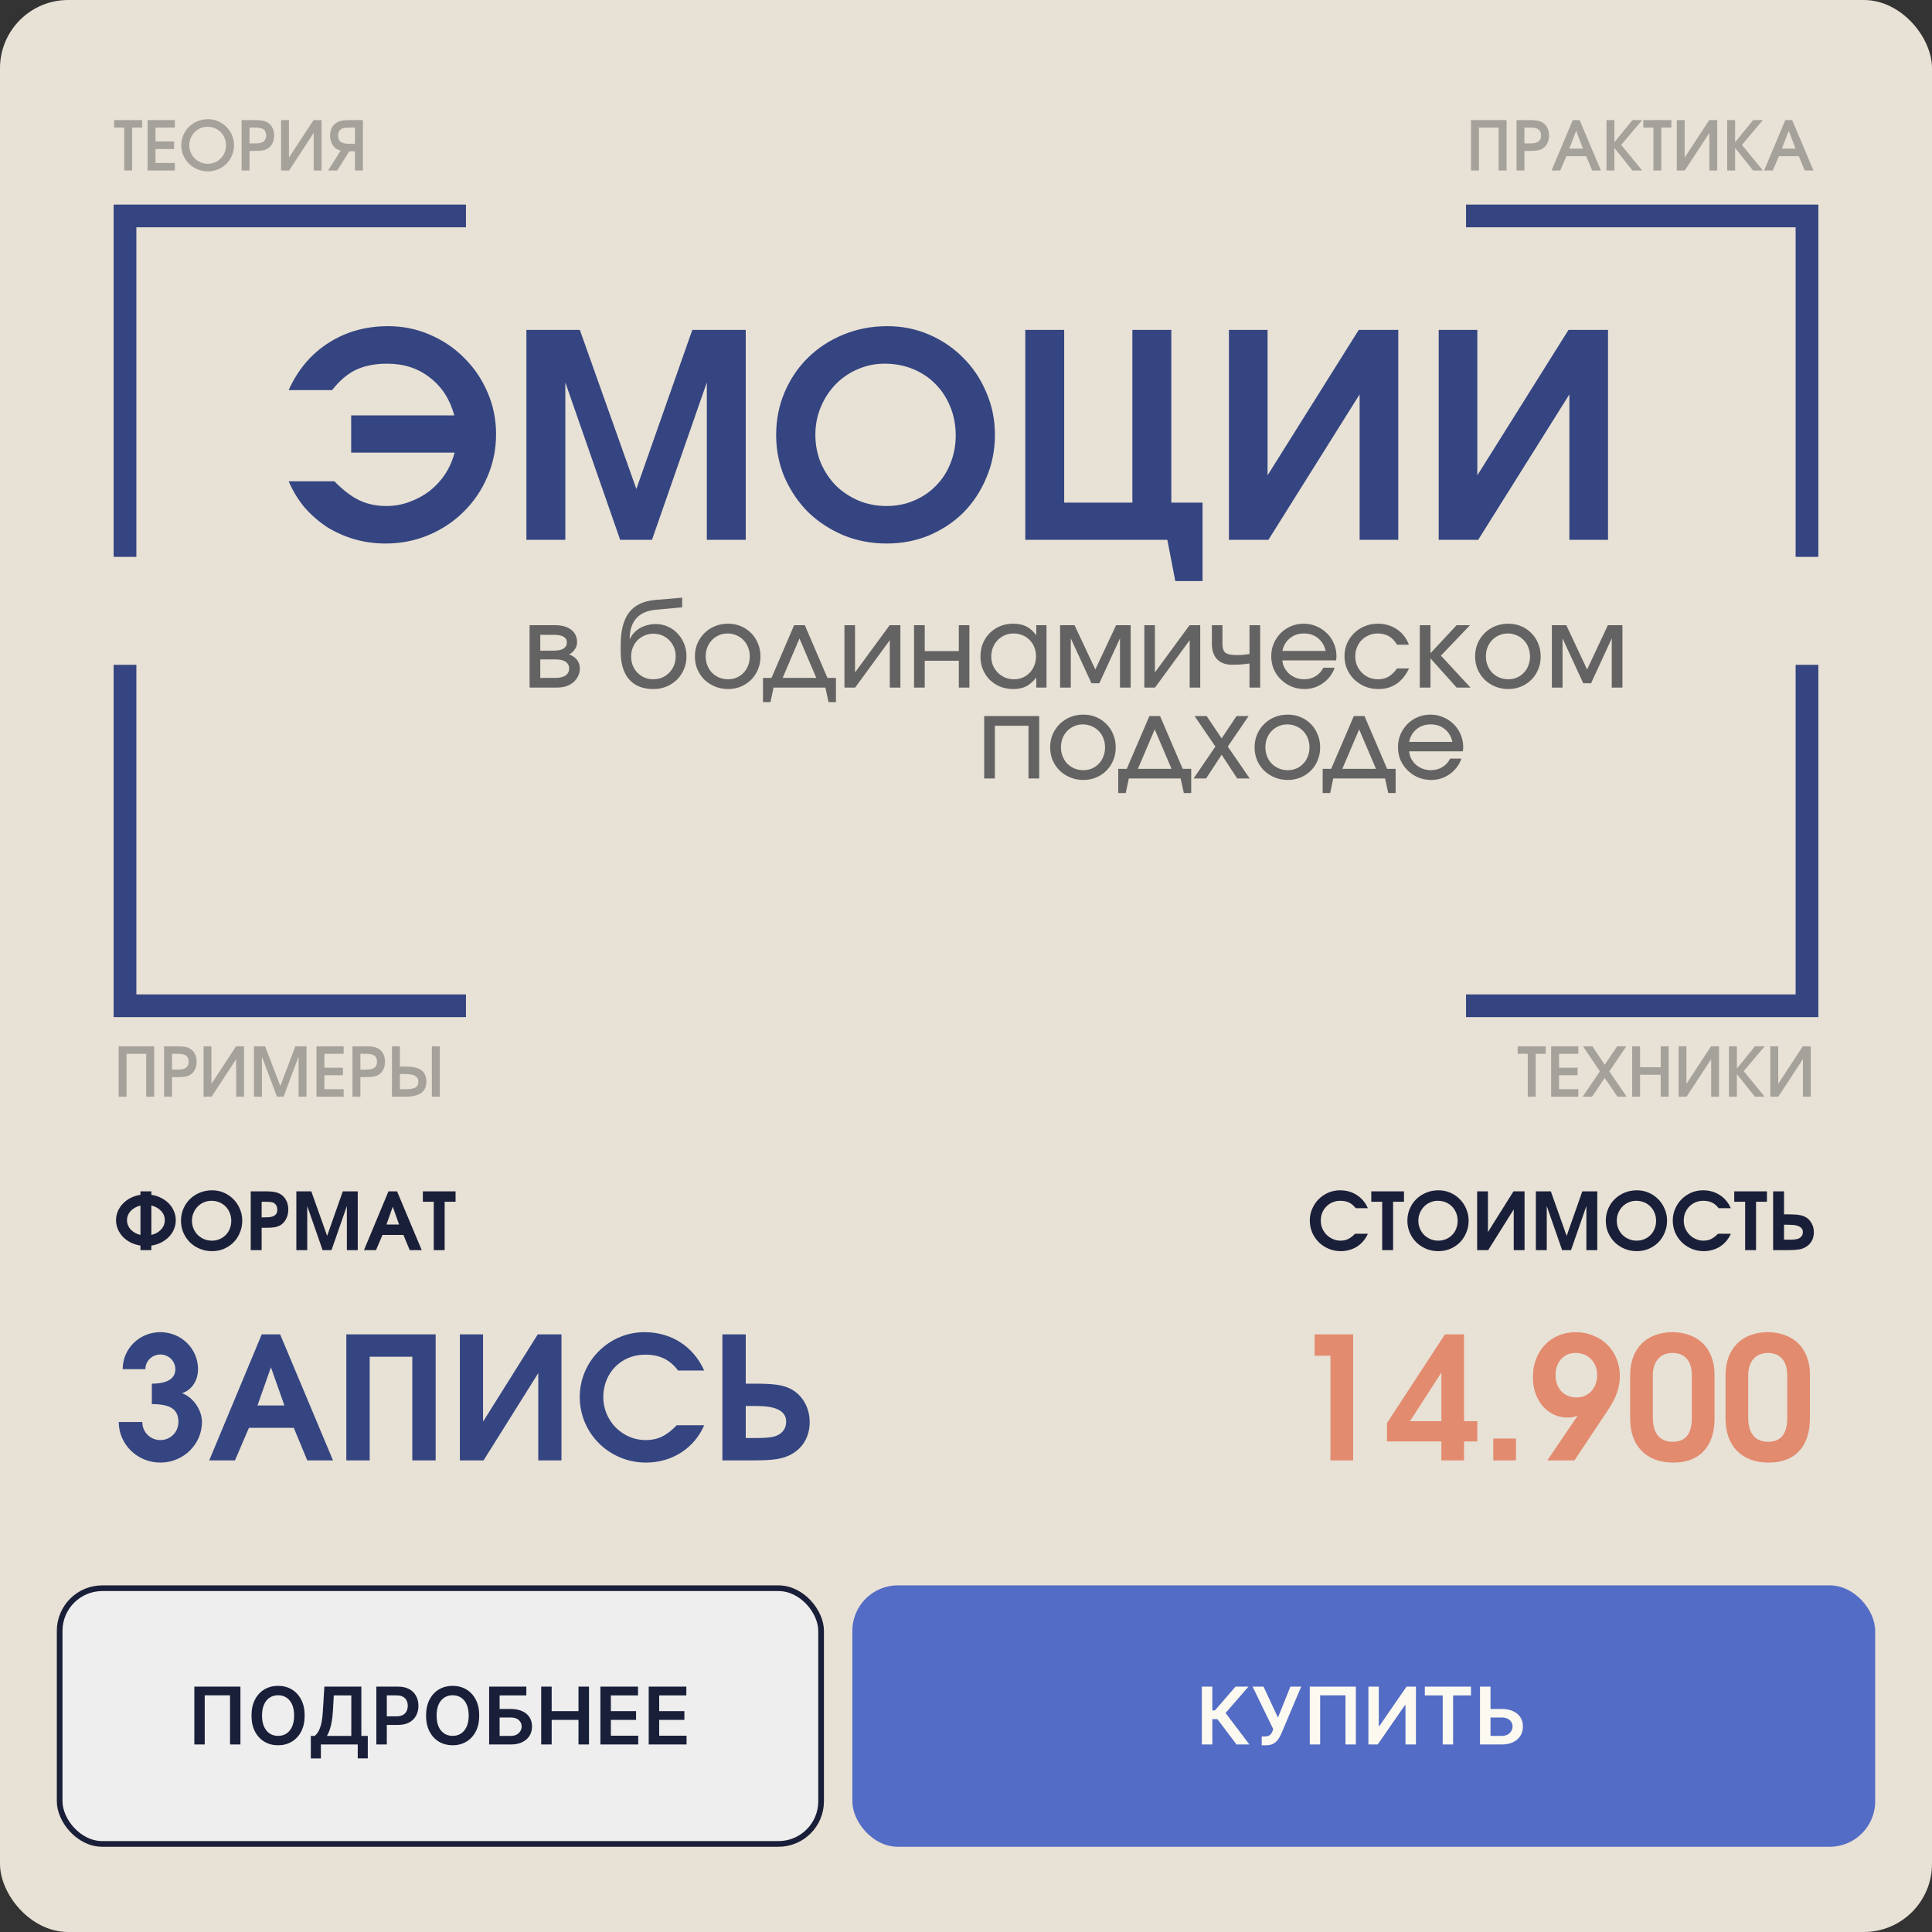
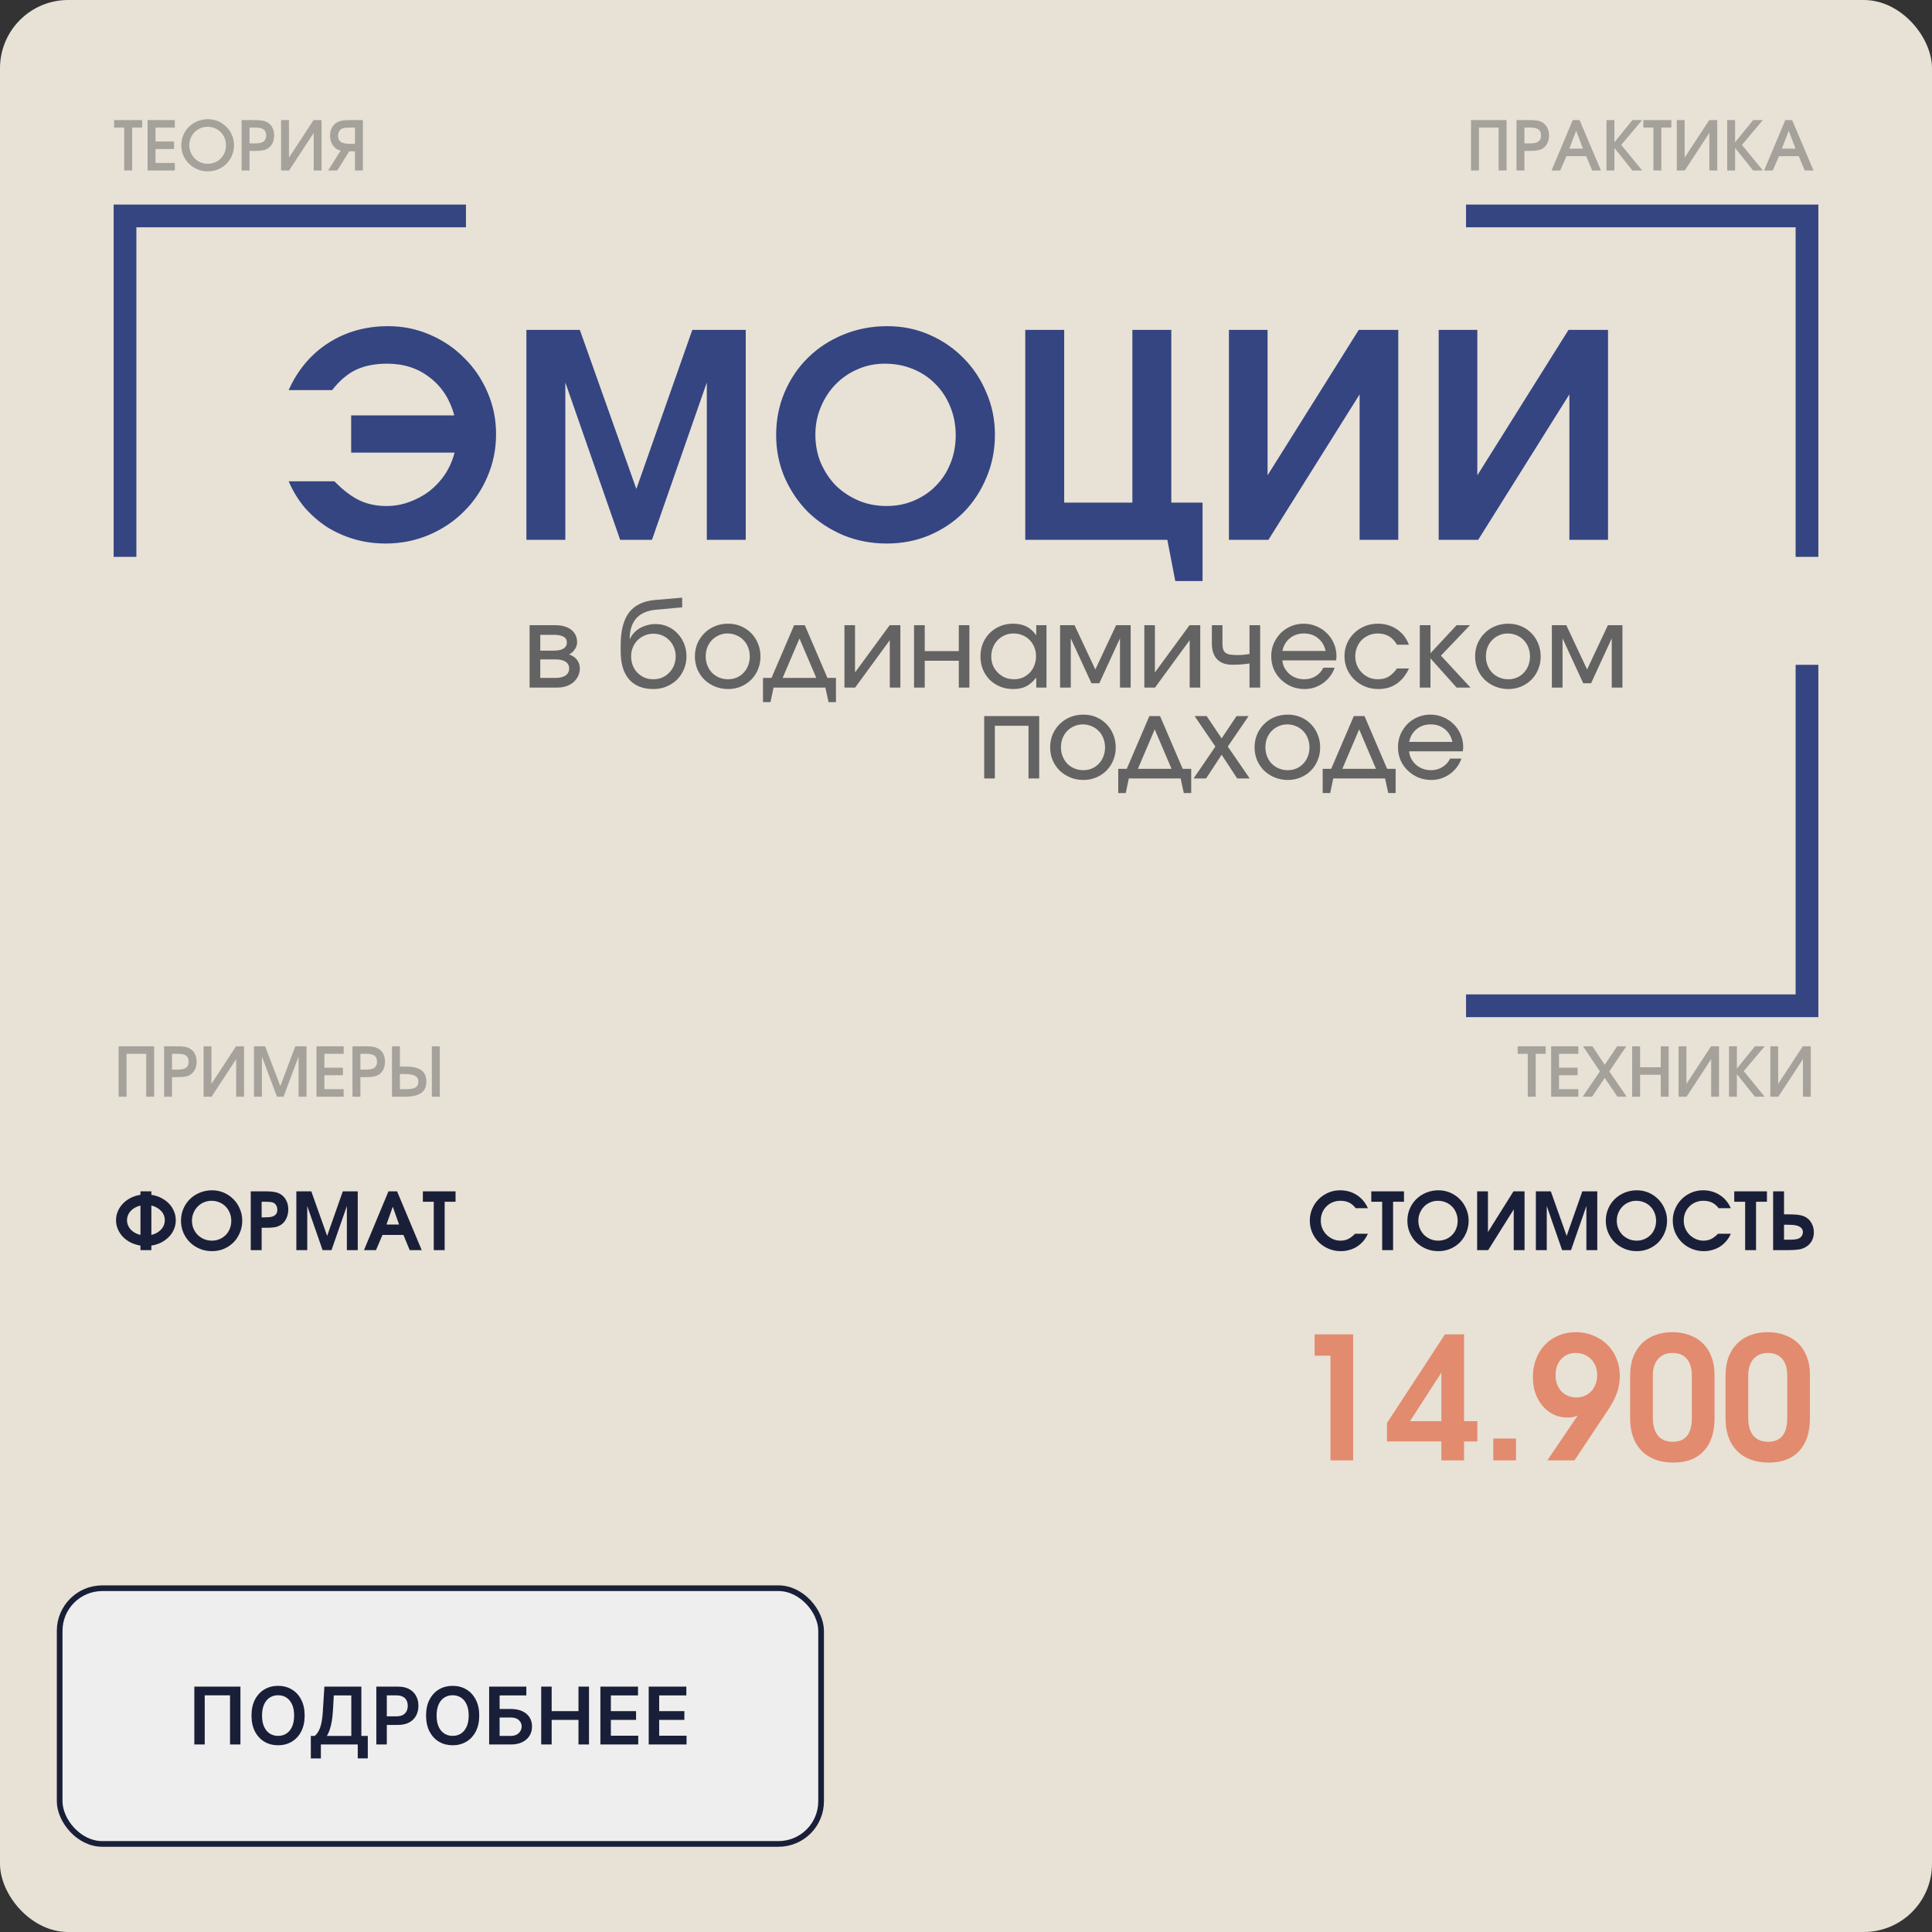
<svg xmlns="http://www.w3.org/2000/svg" width="340" height="340" viewBox="0 0 340 340" fill="none">
  <rect x="0" y="0" width="340" height="340" fill="#333333" stroke="none" />
  <rect width="340" height="340" rx="12" fill="#E8E1D5" />
  <path d="M21.86 30V22.452H20.084V21.132H25.016V22.452H23.252V30H21.86ZM25.974 30V21.132H30.762V22.452H27.366V24.9H30.63V26.22H27.366V28.68H30.762V30H25.974ZM31.905 25.572C31.905 22.992 33.969 20.976 36.609 20.976C39.13 20.976 41.181 23.04 41.181 25.56C41.181 28.128 39.154 30.156 36.574 30.156C33.981 30.156 31.905 28.116 31.905 25.572ZM33.309 25.56C33.309 27.384 34.761 28.824 36.574 28.824C38.373 28.824 39.778 27.408 39.778 25.584C39.778 23.724 38.361 22.308 36.502 22.308C34.749 22.308 33.309 23.772 33.309 25.56ZM42.52 30V21.132H44.8C45.977 21.132 46.612 21.252 47.141 21.588C47.849 22.032 48.245 22.848 48.245 23.856C48.245 24.852 47.825 25.704 47.129 26.136C46.624 26.448 46.025 26.556 44.825 26.556H43.913V30H42.52ZM43.913 25.236H44.776C45.389 25.236 45.809 25.188 46.096 25.056C46.565 24.888 46.84 24.444 46.84 23.868C46.84 22.488 45.736 22.452 44.693 22.452H43.913V25.236ZM49.47 30V21.132H50.85V27.744L55.182 21.132H56.586V30H55.206V23.388L50.874 30H49.47ZM62.469 25.308V22.452H61.677C61.053 22.452 60.681 22.488 60.357 22.572C59.817 22.728 59.493 23.232 59.493 23.904C59.493 25.176 60.609 25.308 61.605 25.308H62.469ZM57.741 30L59.973 26.484C58.737 26.292 58.089 25.068 58.089 23.892C58.089 22.872 58.497 22.044 59.205 21.6C59.757 21.252 60.393 21.132 61.581 21.132H63.861V30H62.469V26.628H61.461L59.349 30H57.741Z" fill="#636363" fill-opacity="0.5" />
  <path d="M82 36V40H24V98H20V36H82Z" fill="#344581" />
  <path d="M258.876 30V21.132H265.128V30H263.736V22.452H260.268V30H258.876ZM266.88 30V21.132H269.16C270.336 21.132 270.972 21.252 271.5 21.588C272.208 22.032 272.604 22.848 272.604 23.856C272.604 24.852 272.184 25.704 271.488 26.136C270.984 26.448 270.384 26.556 269.184 26.556H268.272V30H266.88ZM268.272 25.236H269.136C269.748 25.236 270.168 25.188 270.456 25.056C270.924 24.888 271.2 24.444 271.2 23.868C271.2 22.488 270.096 22.452 269.052 22.452H268.272V25.236ZM273.049 30L276.781 21.132H277.981L281.737 30H280.201L279.145 27.48H275.665L274.573 30H273.049ZM276.169 26.16H278.581L277.381 23.016L276.169 26.16ZM282.712 30V21.132H284.104V25.044L287.284 21.132H288.988L285.304 25.5L288.988 30H287.272L284.104 26.028V30H282.712ZM290.973 30V22.452H289.197V21.132H294.129V22.452H292.365V30H290.973ZM295.087 30V21.132H296.467V27.744L300.799 21.132H302.203V30H300.823V23.388L296.491 30H295.087ZM303.958 30V21.132H305.35V25.044L308.53 21.132H310.234L306.55 25.5L310.234 30H308.518L305.35 26.028V30H303.958ZM310.455 30L314.187 21.132H315.387L319.143 30H317.607L316.551 27.48H313.071L311.979 30H310.455ZM313.575 26.16H315.987L314.787 23.016L313.575 26.16Z" fill="#636363" fill-opacity="0.5" />
  <path d="M258 36V40H316V98H320V36H258Z" fill="#344581" />
-   <path d="M82 179V175H24V117H20V179H82Z" fill="#344581" />
  <path d="M20.876 193V184.132H27.128V193H25.736V185.452H22.268V193H20.876ZM28.88 193V184.132H31.16C32.336 184.132 32.972 184.252 33.5 184.588C34.208 185.032 34.604 185.848 34.604 186.856C34.604 187.852 34.184 188.704 33.488 189.136C32.984 189.448 32.384 189.556 31.184 189.556H30.272V193H28.88ZM30.272 188.236H31.136C31.748 188.236 32.168 188.188 32.456 188.056C32.924 187.888 33.2 187.444 33.2 186.868C33.2 185.488 32.096 185.452 31.052 185.452H30.272V188.236ZM35.829 193V184.132H37.209V190.744L41.541 184.132H42.945V193H41.565V186.388L37.233 193H35.829ZM44.7 193V184.132H46.656L49.332 191.128L51.972 184.132H53.94V193H52.548V185.932L49.896 193H48.744L46.092 185.932V193H44.7ZM55.692 193V184.132H60.48V185.452H57.084V187.9H60.348V189.22H57.084V191.68H60.48V193H55.692ZM62.032 193V184.132H64.312C65.488 184.132 66.124 184.252 66.652 184.588C67.36 185.032 67.756 185.848 67.756 186.856C67.756 187.852 67.336 188.704 66.64 189.136C66.136 189.448 65.536 189.556 64.336 189.556H63.424V193H62.032ZM63.424 188.236H64.288C64.9 188.236 65.32 188.188 65.608 188.056C66.076 187.888 66.352 187.444 66.352 186.868C66.352 185.488 65.248 185.452 64.204 185.452H63.424V188.236ZM68.981 193V184.132H70.374V187.696H71.334C73.889 187.696 75.029 188.512 75.029 190.348C75.029 192.148 73.841 193 71.297 193H68.981ZM70.374 191.68H71.225C72.773 191.68 73.626 191.5 73.626 190.324C73.626 189.436 72.882 189.016 71.297 189.016H70.374V191.68ZM76.001 193V184.132H77.394V193H76.001Z" fill="#636363" fill-opacity="0.5" />
  <path d="M258 179V175H316V117H320V179H258Z" fill="#344581" />
  <path d="M268.86 193V185.452H267.084V184.132H272.016V185.452H270.252V193H268.86ZM272.974 193V184.132H277.762V185.452H274.366V187.9H277.63V189.22H274.366V191.68H277.762V193H272.974ZM278.522 193L281.558 188.548L278.582 184.132H280.238L282.398 187.384L284.594 184.132H286.202L283.214 188.548L286.262 193H284.642L282.398 189.7L280.178 193H278.522ZM287.235 193V184.132H288.627V187.816H292.263V184.132H293.655V193H292.263V189.136H288.627V193H287.235ZM295.403 193V184.132H296.783V190.744L301.115 184.132H302.519V193H301.139V186.388L296.807 193H295.403ZM304.274 193V184.132H305.666V188.044L308.846 184.132H310.55L306.866 188.5L310.55 193H308.834L305.666 189.028V193H304.274ZM311.552 193V184.132H312.932V190.744L317.264 184.132H318.668V193H317.288V186.388L312.956 193H311.552Z" fill="#636363" fill-opacity="0.5" />
  <path d="M58.85 84.7C60.383 86.267 61.85 87.383 63.25 88.05C64.65 88.717 66.233 89.05 68 89.05C69.4 89.05 70.733 88.817 72 88.35C73.3 87.883 74.483 87.25 75.55 86.45C76.617 85.617 77.533 84.633 78.3 83.5C79.067 82.333 79.633 81.05 80 79.65H61.8V73.1H79.95C79.183 70.267 77.75 68.05 75.65 66.45C73.583 64.817 71.083 64 68.15 64C65.983 64 64.133 64.367 62.6 65.1C61.1 65.833 59.717 67.017 58.45 68.65H50.8C52.4 65.083 54.733 62.317 57.8 60.35C60.867 58.383 64.367 57.4 68.3 57.4C70.9 57.4 73.35 57.9 75.65 58.9C77.983 59.9 80 61.267 81.7 63C83.433 64.7 84.8 66.717 85.8 69.05C86.8 71.35 87.3 73.8 87.3 76.4C87.3 79.067 86.783 81.583 85.75 83.95C84.75 86.283 83.367 88.317 81.6 90.05C79.867 91.783 77.817 93.15 75.45 94.15C73.083 95.15 70.55 95.65 67.85 95.65C65.95 95.65 64.133 95.4 62.4 94.9C60.667 94.4 59.05 93.683 57.55 92.75C56.083 91.783 54.767 90.633 53.6 89.3C52.467 87.933 51.533 86.4 50.8 84.7H58.85ZM92.638 58.05H102.038L111.988 86.05L121.838 58.05H131.238V95H124.388V67.3L114.738 95H109.138L99.488 67.3V95H92.638V58.05ZM136.591 76.55C136.591 73.85 137.091 71.333 138.091 69C139.091 66.667 140.458 64.65 142.191 62.95C143.958 61.217 146.024 59.867 148.391 58.9C150.791 57.9 153.374 57.4 156.141 57.4C158.774 57.4 161.241 57.9 163.541 58.9C165.841 59.9 167.841 61.267 169.541 63C171.274 64.733 172.624 66.767 173.591 69.1C174.591 71.4 175.091 73.867 175.091 76.5C175.091 79.2 174.591 81.717 173.591 84.05C172.624 86.383 171.291 88.417 169.591 90.15C167.891 91.85 165.874 93.2 163.541 94.2C161.241 95.167 158.741 95.65 156.041 95.65C153.341 95.65 150.808 95.167 148.441 94.2C146.074 93.2 144.008 91.85 142.241 90.15C140.508 88.417 139.124 86.383 138.091 84.05C137.091 81.717 136.591 79.217 136.591 76.55ZM143.491 76.5C143.491 78.267 143.808 79.917 144.441 81.45C145.108 82.983 145.991 84.317 147.091 85.45C148.224 86.55 149.558 87.433 151.091 88.1C152.624 88.733 154.258 89.05 155.991 89.05C157.758 89.05 159.374 88.733 160.841 88.1C162.341 87.467 163.624 86.6 164.691 85.5C165.791 84.4 166.641 83.1 167.241 81.6C167.874 80.067 168.191 78.4 168.191 76.6C168.191 74.8 167.874 73.133 167.241 71.6C166.608 70.033 165.741 68.7 164.641 67.6C163.541 66.467 162.224 65.583 160.691 64.95C159.158 64.317 157.491 64 155.691 64C153.991 64 152.391 64.333 150.891 65C149.424 65.633 148.141 66.517 147.041 67.65C145.941 68.783 145.074 70.117 144.441 71.65C143.808 73.15 143.491 74.767 143.491 76.5ZM180.431 58.05H187.281V88.45H199.281V58.05H206.131V88.45H211.631V102.25H206.831L205.431 95H180.431V58.05ZM216.271 58.05H223.071V83.65L239.121 58.05H246.071V95H239.271V69.4L223.221 95H216.271V58.05ZM253.185 58.05H259.985V83.65L276.035 58.05H282.985V95H276.185V69.4L260.135 95H253.185V58.05Z" fill="#344581" />
  <path d="M93.2 110.02H97.64C98.867 110.02 99.827 110.287 100.52 110.82C101.213 111.353 101.56 112.1 101.56 113.06C101.56 113.487 101.42 113.9 101.14 114.3C100.873 114.7 100.54 114.987 100.14 115.16C100.767 115.387 101.24 115.713 101.56 116.14C101.88 116.567 102.04 117.067 102.04 117.64C102.04 118.12 101.94 118.567 101.74 118.98C101.54 119.393 101.267 119.753 100.92 120.06C100.573 120.353 100.153 120.587 99.66 120.76C99.18 120.92 98.653 121 98.08 121H93.2V110.02ZM97.48 114.5C98.213 114.5 98.773 114.38 99.16 114.14C99.56 113.887 99.76 113.527 99.76 113.06C99.76 112.167 99 111.72 97.48 111.72H95.08V114.5H97.48ZM97.76 119.3C98.52 119.3 99.107 119.16 99.52 118.88C99.947 118.587 100.16 118.173 100.16 117.64C100.16 117.12 99.953 116.727 99.54 116.46C99.14 116.18 98.547 116.04 97.76 116.04H95.08V119.3H97.76ZM110.869 112.44C111.029 112.053 111.262 111.7 111.569 111.38C111.875 111.047 112.222 110.767 112.609 110.54C113.009 110.313 113.442 110.14 113.909 110.02C114.389 109.887 114.875 109.82 115.369 109.82C116.129 109.82 116.842 109.967 117.509 110.26C118.175 110.553 118.749 110.96 119.229 111.48C119.722 111.987 120.109 112.587 120.389 113.28C120.669 113.973 120.809 114.72 120.809 115.52C120.809 116.333 120.655 117.093 120.349 117.8C120.055 118.493 119.649 119.1 119.129 119.62C118.609 120.127 117.995 120.527 117.289 120.82C116.582 121.113 115.815 121.26 114.989 121.26C113.135 121.26 111.709 120.693 110.709 119.56C109.722 118.413 109.229 116.78 109.229 114.66V113.54C109.229 110.993 109.722 109.073 110.709 107.78C111.709 106.487 113.255 105.753 115.349 105.58L120.049 105.18V106.88L115.449 107.3C112.395 107.58 110.849 109.287 110.809 112.42L110.869 112.44ZM114.969 119.54C115.529 119.54 116.049 119.44 116.529 119.24C117.009 119.027 117.422 118.74 117.769 118.38C118.129 118.02 118.409 117.593 118.609 117.1C118.809 116.607 118.909 116.073 118.909 115.5C118.909 114.94 118.809 114.42 118.609 113.94C118.409 113.447 118.129 113.02 117.769 112.66C117.422 112.3 117.009 112.02 116.529 111.82C116.049 111.62 115.529 111.52 114.969 111.52C114.422 111.52 113.909 111.627 113.429 111.84C112.962 112.04 112.549 112.32 112.189 112.68C111.842 113.027 111.569 113.447 111.369 113.94C111.169 114.42 111.069 114.94 111.069 115.5C111.069 116.073 111.162 116.607 111.349 117.1C111.549 117.593 111.822 118.02 112.169 118.38C112.529 118.74 112.942 119.027 113.409 119.24C113.889 119.44 114.409 119.54 114.969 119.54ZM122.291 115.52C122.291 114.693 122.437 113.933 122.731 113.24C123.037 112.533 123.451 111.927 123.971 111.42C124.491 110.9 125.104 110.493 125.811 110.2C126.531 109.907 127.311 109.76 128.151 109.76C128.951 109.76 129.697 109.907 130.391 110.2C131.084 110.493 131.684 110.9 132.191 111.42C132.711 111.94 133.111 112.553 133.391 113.26C133.684 113.953 133.831 114.713 133.831 115.54C133.831 116.353 133.684 117.107 133.391 117.8C133.111 118.493 132.711 119.1 132.191 119.62C131.684 120.127 131.084 120.527 130.391 120.82C129.697 121.113 128.951 121.26 128.151 121.26C127.324 121.26 126.551 121.113 125.831 120.82C125.124 120.527 124.504 120.127 123.971 119.62C123.451 119.1 123.037 118.493 122.731 117.8C122.437 117.093 122.291 116.333 122.291 115.52ZM128.131 119.54C128.677 119.54 129.184 119.44 129.651 119.24C130.117 119.04 130.517 118.76 130.851 118.4C131.197 118.04 131.464 117.62 131.651 117.14C131.851 116.647 131.951 116.113 131.951 115.54C131.951 114.953 131.851 114.413 131.651 113.92C131.464 113.427 131.191 113 130.831 112.64C130.484 112.28 130.071 112 129.591 111.8C129.111 111.587 128.591 111.48 128.031 111.48C127.484 111.48 126.977 111.587 126.511 111.8C126.044 112 125.637 112.28 125.291 112.64C124.944 113 124.671 113.427 124.471 113.92C124.284 114.413 124.191 114.947 124.191 115.52C124.191 116.093 124.291 116.627 124.491 117.12C124.691 117.613 124.964 118.04 125.311 118.4C125.671 118.76 126.091 119.04 126.571 119.24C127.051 119.44 127.571 119.54 128.131 119.54ZM134.273 119.3H135.773L139.753 110.02H141.633L145.613 119.3H147.113V123.56H145.813L145.253 121H136.133L135.593 123.56H134.273V119.3ZM143.653 119.3L140.693 112.36L137.733 119.3H143.653ZM148.61 110.02H150.47V118.34L156.57 110.02H158.45V121H156.59V112.66L150.49 121H148.61V110.02ZM160.856 110.02H162.736V114.58H168.736V110.02H170.596V121H168.736V116.28H162.736V121H160.856V110.02ZM172.545 115.54C172.545 114.713 172.685 113.947 172.965 113.24C173.258 112.533 173.658 111.927 174.165 111.42C174.685 110.9 175.291 110.493 175.985 110.2C176.691 109.907 177.451 109.76 178.265 109.76C179.185 109.76 179.965 109.92 180.605 110.24C181.258 110.56 181.845 111.08 182.365 111.8V110.02H184.165V121H182.365V119.24C181.791 119.96 181.191 120.48 180.565 120.8C179.951 121.107 179.205 121.26 178.325 121.26C177.498 121.26 176.731 121.12 176.025 120.84C175.318 120.547 174.705 120.147 174.185 119.64C173.678 119.133 173.278 118.533 172.985 117.84C172.691 117.133 172.545 116.367 172.545 115.54ZM174.445 115.52C174.445 116.093 174.545 116.627 174.745 117.12C174.958 117.6 175.245 118.02 175.605 118.38C175.965 118.74 176.385 119.027 176.865 119.24C177.358 119.44 177.885 119.54 178.445 119.54C179.005 119.54 179.518 119.44 179.985 119.24C180.465 119.027 180.878 118.74 181.225 118.38C181.571 118.02 181.838 117.593 182.025 117.1C182.225 116.607 182.325 116.073 182.325 115.5C182.325 114.913 182.225 114.38 182.025 113.9C181.825 113.407 181.545 112.98 181.185 112.62C180.838 112.26 180.418 111.98 179.925 111.78C179.445 111.58 178.918 111.48 178.345 111.48C177.798 111.48 177.285 111.587 176.805 111.8C176.338 112 175.925 112.287 175.565 112.66C175.218 113.02 174.945 113.447 174.745 113.94C174.545 114.433 174.445 114.96 174.445 115.52ZM186.559 110.02H189.099L192.759 117.82L196.419 110.02H198.979V121H197.099V112.34L193.459 120.24H192.079L188.439 112.34V121H186.559V110.02ZM201.384 110.02H203.244V118.34L209.344 110.02H211.224V121H209.364V112.66L203.264 121H201.384V110.02ZM219.89 116.76C219.343 116.84 218.823 116.9 218.33 116.94C217.836 116.967 217.323 116.98 216.79 116.98C215.683 116.98 214.816 116.66 214.19 116.02C213.576 115.367 213.27 114.46 213.27 113.3V110.02H215.13V113.3C215.13 113.687 215.17 114.007 215.25 114.26C215.33 114.513 215.47 114.72 215.67 114.88C215.87 115.027 216.143 115.133 216.49 115.2C216.836 115.253 217.276 115.28 217.81 115.28C218.156 115.28 218.476 115.267 218.77 115.24C219.076 115.213 219.45 115.167 219.89 115.1V110.02H221.77V121H219.89V116.76ZM234.877 117.5C234.69 118.06 234.417 118.573 234.057 119.04C233.71 119.493 233.303 119.887 232.837 120.22C232.37 120.553 231.857 120.813 231.297 121C230.75 121.173 230.177 121.26 229.577 121.26C228.763 121.26 227.997 121.113 227.277 120.82C226.57 120.513 225.95 120.1 225.417 119.58C224.883 119.06 224.463 118.453 224.157 117.76C223.863 117.053 223.717 116.293 223.717 115.48C223.717 114.68 223.863 113.933 224.157 113.24C224.463 112.547 224.87 111.94 225.377 111.42C225.897 110.9 226.503 110.493 227.197 110.2C227.89 109.907 228.637 109.76 229.437 109.76C230.237 109.76 230.983 109.913 231.677 110.22C232.383 110.513 232.997 110.92 233.517 111.44C234.037 111.947 234.443 112.547 234.737 113.24C235.043 113.933 235.197 114.68 235.197 115.48C235.197 115.747 235.17 115.993 235.117 116.22H225.677C225.717 116.7 225.843 117.14 226.057 117.54C226.283 117.94 226.563 118.293 226.897 118.6C227.243 118.893 227.643 119.127 228.097 119.3C228.55 119.46 229.03 119.54 229.537 119.54C230.27 119.54 230.93 119.36 231.517 119C232.117 118.64 232.577 118.14 232.897 117.5H234.877ZM233.297 114.56C233.07 113.587 232.617 112.833 231.937 112.3C231.27 111.753 230.443 111.48 229.457 111.48C228.497 111.48 227.677 111.76 226.997 112.32C226.317 112.867 225.877 113.613 225.677 114.56H233.297ZM247.967 117.64C246.807 120.053 245.007 121.26 242.567 121.26C241.727 121.26 240.947 121.113 240.227 120.82C239.507 120.513 238.874 120.1 238.327 119.58C237.794 119.06 237.374 118.453 237.067 117.76C236.761 117.053 236.607 116.293 236.607 115.48C236.607 114.68 236.754 113.933 237.047 113.24C237.354 112.547 237.774 111.94 238.307 111.42C238.841 110.9 239.461 110.493 240.167 110.2C240.887 109.907 241.654 109.76 242.467 109.76C243.734 109.76 244.854 110.087 245.827 110.74C246.801 111.393 247.507 112.3 247.947 113.46H245.847C245.101 112.14 243.967 111.48 242.447 111.48C241.887 111.48 241.367 111.587 240.887 111.8C240.407 112 239.987 112.28 239.627 112.64C239.281 113 239.007 113.427 238.807 113.92C238.607 114.4 238.507 114.927 238.507 115.5C238.507 116.073 238.607 116.607 238.807 117.1C239.021 117.593 239.307 118.02 239.667 118.38C240.027 118.74 240.447 119.027 240.927 119.24C241.421 119.44 241.947 119.54 242.507 119.54C243.214 119.54 243.821 119.393 244.327 119.1C244.847 118.807 245.354 118.32 245.847 117.64H247.967ZM249.86 110.02H251.74V114.96L256.34 110.02H258.7L253.58 115.38L258.78 121H256.34L251.74 115.86V121H249.86V110.02ZM259.595 115.52C259.595 114.693 259.742 113.933 260.035 113.24C260.342 112.533 260.755 111.927 261.275 111.42C261.795 110.9 262.409 110.493 263.115 110.2C263.835 109.907 264.615 109.76 265.455 109.76C266.255 109.76 267.002 109.907 267.695 110.2C268.389 110.493 268.989 110.9 269.495 111.42C270.015 111.94 270.415 112.553 270.695 113.26C270.989 113.953 271.135 114.713 271.135 115.54C271.135 116.353 270.989 117.107 270.695 117.8C270.415 118.493 270.015 119.1 269.495 119.62C268.989 120.127 268.389 120.527 267.695 120.82C267.002 121.113 266.255 121.26 265.455 121.26C264.629 121.26 263.855 121.113 263.135 120.82C262.429 120.527 261.809 120.127 261.275 119.62C260.755 119.1 260.342 118.493 260.035 117.8C259.742 117.093 259.595 116.333 259.595 115.52ZM265.435 119.54C265.982 119.54 266.489 119.44 266.955 119.24C267.422 119.04 267.822 118.76 268.155 118.4C268.502 118.04 268.769 117.62 268.955 117.14C269.155 116.647 269.255 116.113 269.255 115.54C269.255 114.953 269.155 114.413 268.955 113.92C268.769 113.427 268.495 113 268.135 112.64C267.789 112.28 267.375 112 266.895 111.8C266.415 111.587 265.895 111.48 265.335 111.48C264.789 111.48 264.282 111.587 263.815 111.8C263.349 112 262.942 112.28 262.595 112.64C262.249 113 261.975 113.427 261.775 113.92C261.589 114.413 261.495 114.947 261.495 115.52C261.495 116.093 261.595 116.627 261.795 117.12C261.995 117.613 262.269 118.04 262.615 118.4C262.975 118.76 263.395 119.04 263.875 119.24C264.355 119.44 264.875 119.54 265.435 119.54ZM273.102 110.02H275.642L279.302 117.82L282.962 110.02H285.522V121H283.642V112.34L280.002 120.24H278.622L274.982 112.34V121H273.102V110.02Z" fill="#636363" />
  <path d="M173.2 126.02H182.88V137H181V127.72H175.08V137H173.2V126.02ZM184.81 131.52C184.81 130.693 184.957 129.933 185.25 129.24C185.557 128.533 185.97 127.927 186.49 127.42C187.01 126.9 187.624 126.493 188.33 126.2C189.05 125.907 189.83 125.76 190.67 125.76C191.47 125.76 192.217 125.907 192.91 126.2C193.604 126.493 194.204 126.9 194.71 127.42C195.23 127.94 195.63 128.553 195.91 129.26C196.204 129.953 196.35 130.713 196.35 131.54C196.35 132.353 196.204 133.107 195.91 133.8C195.63 134.493 195.23 135.1 194.71 135.62C194.204 136.127 193.604 136.527 192.91 136.82C192.217 137.113 191.47 137.26 190.67 137.26C189.844 137.26 189.07 137.113 188.35 136.82C187.644 136.527 187.024 136.127 186.49 135.62C185.97 135.1 185.557 134.493 185.25 133.8C184.957 133.093 184.81 132.333 184.81 131.52ZM190.65 135.54C191.197 135.54 191.704 135.44 192.17 135.24C192.637 135.04 193.037 134.76 193.37 134.4C193.717 134.04 193.984 133.62 194.17 133.14C194.37 132.647 194.47 132.113 194.47 131.54C194.47 130.953 194.37 130.413 194.17 129.92C193.984 129.427 193.71 129 193.35 128.64C193.004 128.28 192.59 128 192.11 127.8C191.63 127.587 191.11 127.48 190.55 127.48C190.004 127.48 189.497 127.587 189.03 127.8C188.564 128 188.157 128.28 187.81 128.64C187.464 129 187.19 129.427 186.99 129.92C186.804 130.413 186.71 130.947 186.71 131.52C186.71 132.093 186.81 132.627 187.01 133.12C187.21 133.613 187.484 134.04 187.83 134.4C188.19 134.76 188.61 135.04 189.09 135.24C189.57 135.44 190.09 135.54 190.65 135.54ZM196.792 135.3H198.292L202.272 126.02H204.152L208.132 135.3H209.632V139.56H208.332L207.772 137H198.652L198.112 139.56H196.792V135.3ZM206.172 135.3L203.212 128.36L200.252 135.3H206.172ZM213.89 131.38L210.23 126.02H212.35L214.99 129.94L217.61 126.02H219.73L216.07 131.38L219.93 137H217.73L214.99 132.82L212.25 137H210.05L213.89 131.38ZM220.787 131.52C220.787 130.693 220.934 129.933 221.227 129.24C221.534 128.533 221.947 127.927 222.467 127.42C222.987 126.9 223.6 126.493 224.307 126.2C225.027 125.907 225.807 125.76 226.647 125.76C227.447 125.76 228.194 125.907 228.887 126.2C229.58 126.493 230.18 126.9 230.687 127.42C231.207 127.94 231.607 128.553 231.887 129.26C232.18 129.953 232.327 130.713 232.327 131.54C232.327 132.353 232.18 133.107 231.887 133.8C231.607 134.493 231.207 135.1 230.687 135.62C230.18 136.127 229.58 136.527 228.887 136.82C228.194 137.113 227.447 137.26 226.647 137.26C225.82 137.26 225.047 137.113 224.327 136.82C223.62 136.527 223 136.127 222.467 135.62C221.947 135.1 221.534 134.493 221.227 133.8C220.934 133.093 220.787 132.333 220.787 131.52ZM226.627 135.54C227.174 135.54 227.68 135.44 228.147 135.24C228.614 135.04 229.014 134.76 229.347 134.4C229.694 134.04 229.96 133.62 230.147 133.14C230.347 132.647 230.447 132.113 230.447 131.54C230.447 130.953 230.347 130.413 230.147 129.92C229.96 129.427 229.687 129 229.327 128.64C228.98 128.28 228.567 128 228.087 127.8C227.607 127.587 227.087 127.48 226.527 127.48C225.98 127.48 225.474 127.587 225.007 127.8C224.54 128 224.134 128.28 223.787 128.64C223.44 129 223.167 129.427 222.967 129.92C222.78 130.413 222.687 130.947 222.687 131.52C222.687 132.093 222.787 132.627 222.987 133.12C223.187 133.613 223.46 134.04 223.807 134.4C224.167 134.76 224.587 135.04 225.067 135.24C225.547 135.44 226.067 135.54 226.627 135.54ZM232.769 135.3H234.269L238.249 126.02H240.129L244.109 135.3H245.609V139.56H244.309L243.749 137H234.629L234.089 139.56H232.769V135.3ZM242.149 135.3L239.189 128.36L236.229 135.3H242.149ZM257.181 133.5C256.995 134.06 256.721 134.573 256.361 135.04C256.015 135.493 255.608 135.887 255.141 136.22C254.675 136.553 254.161 136.813 253.601 137C253.055 137.173 252.481 137.26 251.881 137.26C251.068 137.26 250.301 137.113 249.581 136.82C248.875 136.513 248.255 136.1 247.721 135.58C247.188 135.06 246.768 134.453 246.461 133.76C246.168 133.053 246.021 132.293 246.021 131.48C246.021 130.68 246.168 129.933 246.461 129.24C246.768 128.547 247.175 127.94 247.681 127.42C248.201 126.9 248.808 126.493 249.501 126.2C250.195 125.907 250.941 125.76 251.741 125.76C252.541 125.76 253.288 125.913 253.981 126.22C254.688 126.513 255.301 126.92 255.821 127.44C256.341 127.947 256.748 128.547 257.041 129.24C257.348 129.933 257.501 130.68 257.501 131.48C257.501 131.747 257.475 131.993 257.421 132.22H247.981C248.021 132.7 248.148 133.14 248.361 133.54C248.588 133.94 248.868 134.293 249.201 134.6C249.548 134.893 249.948 135.127 250.401 135.3C250.855 135.46 251.335 135.54 251.841 135.54C252.575 135.54 253.235 135.36 253.821 135C254.421 134.64 254.881 134.14 255.201 133.5H257.181ZM255.601 130.56C255.375 129.587 254.921 128.833 254.241 128.3C253.575 127.753 252.748 127.48 251.761 127.48C250.801 127.48 249.981 127.76 249.301 128.32C248.621 128.867 248.181 129.613 247.981 130.56H255.601Z" fill="#636363" />
  <path d="M24.718 219.202C24.093 219.099 23.514 218.917 22.982 218.656C22.459 218.385 22.007 218.054 21.624 217.662C21.251 217.261 20.957 216.813 20.742 216.318C20.527 215.823 20.42 215.296 20.42 214.736C20.42 214.176 20.527 213.649 20.742 213.154C20.957 212.659 21.251 212.216 21.624 211.824C22.007 211.423 22.459 211.087 22.982 210.816C23.514 210.545 24.093 210.363 24.718 210.27V209.654H26.636V210.27C27.271 210.363 27.849 210.545 28.372 210.816C28.895 211.087 29.347 211.418 29.73 211.81C30.113 212.202 30.407 212.65 30.612 213.154C30.827 213.649 30.934 214.176 30.934 214.736C30.934 215.296 30.827 215.828 30.612 216.332C30.407 216.827 30.113 217.27 29.73 217.662C29.347 218.054 28.895 218.385 28.372 218.656C27.849 218.927 27.271 219.109 26.636 219.202V220H24.718V219.202ZM24.718 212.16C24.363 212.244 24.037 212.37 23.738 212.538C23.449 212.697 23.201 212.888 22.996 213.112C22.791 213.336 22.632 213.588 22.52 213.868C22.408 214.139 22.352 214.428 22.352 214.736C22.352 215.044 22.408 215.338 22.52 215.618C22.632 215.898 22.791 216.15 22.996 216.374C23.211 216.598 23.463 216.794 23.752 216.962C24.041 217.121 24.363 217.242 24.718 217.326V212.16ZM26.636 217.326C26.991 217.242 27.313 217.121 27.602 216.962C27.891 216.794 28.139 216.598 28.344 216.374C28.559 216.15 28.722 215.898 28.834 215.618C28.946 215.338 29.002 215.044 29.002 214.736C29.002 214.428 28.946 214.134 28.834 213.854C28.722 213.574 28.559 213.322 28.344 213.098C28.139 212.874 27.891 212.683 27.602 212.524C27.313 212.356 26.991 212.23 26.636 212.146V217.326ZM31.852 214.834C31.852 214.078 31.992 213.373 32.272 212.72C32.552 212.067 32.934 211.502 33.42 211.026C33.914 210.541 34.493 210.163 35.156 209.892C35.828 209.612 36.551 209.472 37.326 209.472C38.063 209.472 38.754 209.612 39.398 209.892C40.042 210.172 40.602 210.555 41.078 211.04C41.563 211.525 41.941 212.095 42.212 212.748C42.492 213.392 42.632 214.083 42.632 214.82C42.632 215.576 42.492 216.281 42.212 216.934C41.941 217.587 41.568 218.157 41.092 218.642C40.616 219.118 40.051 219.496 39.398 219.776C38.754 220.047 38.054 220.182 37.298 220.182C36.542 220.182 35.832 220.047 35.17 219.776C34.507 219.496 33.928 219.118 33.434 218.642C32.948 218.157 32.561 217.587 32.272 216.934C31.992 216.281 31.852 215.581 31.852 214.834ZM33.784 214.82C33.784 215.315 33.872 215.777 34.05 216.206C34.236 216.635 34.484 217.009 34.792 217.326C35.109 217.634 35.482 217.881 35.912 218.068C36.341 218.245 36.798 218.334 37.284 218.334C37.778 218.334 38.231 218.245 38.642 218.068C39.062 217.891 39.421 217.648 39.72 217.34C40.028 217.032 40.266 216.668 40.434 216.248C40.611 215.819 40.7 215.352 40.7 214.848C40.7 214.344 40.611 213.877 40.434 213.448C40.256 213.009 40.014 212.636 39.706 212.328C39.398 212.011 39.029 211.763 38.6 211.586C38.17 211.409 37.704 211.32 37.2 211.32C36.724 211.32 36.276 211.413 35.856 211.6C35.445 211.777 35.086 212.025 34.778 212.342C34.47 212.659 34.227 213.033 34.05 213.462C33.872 213.882 33.784 214.335 33.784 214.82ZM44.127 209.654H46.689C47.389 209.654 47.94 209.696 48.341 209.78C48.752 209.855 49.111 209.99 49.419 210.186C49.839 210.457 50.161 210.821 50.385 211.278C50.618 211.735 50.735 212.258 50.735 212.846C50.735 213.462 50.604 214.022 50.343 214.526C50.091 215.021 49.741 215.394 49.293 215.646C49.153 215.721 49.004 215.786 48.845 215.842C48.686 215.898 48.504 215.945 48.299 215.982C48.093 216.01 47.855 216.033 47.585 216.052C47.324 216.061 47.016 216.066 46.661 216.066H46.045V220H44.127V209.654ZM46.605 214.232C46.847 214.232 47.095 214.223 47.347 214.204C47.608 214.185 47.846 214.134 48.061 214.05C48.276 213.957 48.453 213.821 48.593 213.644C48.733 213.457 48.803 213.205 48.803 212.888C48.803 212.561 48.724 212.281 48.565 212.048C48.406 211.815 48.187 211.661 47.907 211.586C47.748 211.549 47.58 211.525 47.403 211.516C47.225 211.497 46.987 211.488 46.689 211.488H46.045V214.232H46.605ZM52.152 209.654H54.784L57.57 217.494L60.328 209.654H62.96V220H61.042V212.244L58.34 220H56.772L54.07 212.244V220H52.152V209.654ZM68.365 209.654H69.877L74.217 220H72.103L70.997 217.326H67.315L66.167 220H64.053L68.365 209.654ZM70.227 215.492L69.121 212.356L68.015 215.492H70.227ZM76.334 211.488H74.416V209.654H80.17V211.488H78.252V220H76.334V211.488Z" fill="#1A1F39" />
-   <path d="M20.9 250.25H25.04C25.04 252.02 26.45 253.43 28.22 253.43C29.99 253.43 31.4 252.02 31.4 250.25C31.4 248.03 30.02 247.1 26.72 247.1V243.5C29.42 243.5 30.86 242.63 30.86 240.95C30.86 239.54 29.69 238.37 28.22 238.37C26.75 238.37 25.58 239.54 25.58 240.95H21.59C21.59 237.35 24.53 234.44 28.22 234.44C31.91 234.44 34.85 237.35 34.85 240.95C34.85 242.96 33.74 244.64 32.03 245.18C33.98 245.87 35.54 248.12 35.54 250.25C35.54 254.18 32.27 257.39 28.22 257.39C24.17 257.39 20.9 254.18 20.9 250.25ZM36.821 257L46.061 234.83H49.301L58.601 257H54.071L51.701 251.27H43.811L41.351 257H36.821ZM45.311 247.34H50.051L47.681 240.62L45.311 247.34ZM60.948 257V234.83H76.668V257H72.558V238.76H65.058V257H60.948ZM80.929 257V234.83H85.009V250.19L94.639 234.83H98.809V257H94.729V241.64L85.099 257H80.929ZM119.097 250.82H123.927C122.187 254.87 118.257 257.39 113.697 257.39C107.217 257.39 102.027 252.26 102.027 245.84C102.027 239.57 107.157 234.44 113.427 234.44C118.137 234.44 122.007 236.93 123.927 241.19H119.337C117.837 239.24 116.097 238.4 113.517 238.4C109.317 238.4 106.167 241.61 106.167 245.87C106.167 250.04 109.527 253.43 113.607 253.43C115.737 253.43 117.267 252.71 119.097 250.82ZM127.13 257V234.83H131.24V243.5H132.71C136.13 243.5 137.69 243.71 139.04 244.37C141.17 245.42 142.49 247.67 142.49 250.28C142.49 252.74 141.35 254.75 139.34 255.89C137.87 256.73 136.19 257 132.77 257H127.13ZM131.24 253.07H132.89C134.45 253.07 135.23 253.01 136.04 252.86C137.48 252.53 138.35 251.54 138.35 250.19C138.35 247.46 134.6 247.43 132.68 247.43H131.24V253.07Z" fill="#344581" />
  <path d="M240.724 217.116C240.519 217.592 240.253 218.021 239.926 218.404C239.609 218.777 239.245 219.099 238.834 219.37C238.423 219.631 237.971 219.832 237.476 219.972C236.991 220.112 236.482 220.182 235.95 220.182C235.194 220.182 234.485 220.042 233.822 219.762C233.159 219.482 232.581 219.099 232.086 218.614C231.601 218.129 231.213 217.559 230.924 216.906C230.644 216.243 230.504 215.539 230.504 214.792C230.504 214.064 230.644 213.378 230.924 212.734C231.204 212.081 231.582 211.516 232.058 211.04C232.543 210.555 233.108 210.172 233.752 209.892C234.405 209.612 235.096 209.472 235.824 209.472C236.925 209.472 237.905 209.747 238.764 210.298C239.623 210.849 240.276 211.623 240.724 212.622H238.582C238.227 212.165 237.835 211.833 237.406 211.628C236.986 211.423 236.473 211.32 235.866 211.32C235.381 211.32 234.928 211.409 234.508 211.586C234.088 211.763 233.724 212.011 233.416 212.328C233.108 212.636 232.865 213.005 232.688 213.434C232.52 213.854 232.436 214.311 232.436 214.806C232.436 215.291 232.525 215.749 232.702 216.178C232.889 216.607 233.141 216.981 233.458 217.298C233.775 217.615 234.144 217.867 234.564 218.054C234.984 218.241 235.432 218.334 235.908 218.334C236.403 218.334 236.846 218.241 237.238 218.054C237.63 217.867 238.041 217.555 238.47 217.116H240.724ZM243.241 211.488H241.323V209.654H247.077V211.488H245.159V220H243.241V211.488ZM247.676 214.834C247.676 214.078 247.816 213.373 248.096 212.72C248.376 212.067 248.759 211.502 249.244 211.026C249.739 210.541 250.317 210.163 250.98 209.892C251.652 209.612 252.375 209.472 253.15 209.472C253.887 209.472 254.578 209.612 255.222 209.892C255.866 210.172 256.426 210.555 256.902 211.04C257.387 211.525 257.765 212.095 258.036 212.748C258.316 213.392 258.456 214.083 258.456 214.82C258.456 215.576 258.316 216.281 258.036 216.934C257.765 217.587 257.392 218.157 256.916 218.642C256.44 219.118 255.875 219.496 255.222 219.776C254.578 220.047 253.878 220.182 253.122 220.182C252.366 220.182 251.657 220.047 250.994 219.776C250.331 219.496 249.753 219.118 249.258 218.642C248.773 218.157 248.385 217.587 248.096 216.934C247.816 216.281 247.676 215.581 247.676 214.834ZM249.608 214.82C249.608 215.315 249.697 215.777 249.874 216.206C250.061 216.635 250.308 217.009 250.616 217.326C250.933 217.634 251.307 217.881 251.736 218.068C252.165 218.245 252.623 218.334 253.108 218.334C253.603 218.334 254.055 218.245 254.466 218.068C254.886 217.891 255.245 217.648 255.544 217.34C255.852 217.032 256.09 216.668 256.258 216.248C256.435 215.819 256.524 215.352 256.524 214.848C256.524 214.344 256.435 213.877 256.258 213.448C256.081 213.009 255.838 212.636 255.53 212.328C255.222 212.011 254.853 211.763 254.424 211.586C253.995 211.409 253.528 211.32 253.024 211.32C252.548 211.32 252.1 211.413 251.68 211.6C251.269 211.777 250.91 212.025 250.602 212.342C250.294 212.659 250.051 213.033 249.874 213.462C249.697 213.882 249.608 214.335 249.608 214.82ZM259.951 209.654H261.855V216.822L266.349 209.654H268.295V220H266.391V212.832L261.897 220H259.951V209.654ZM270.287 209.654H272.919L275.705 217.494L278.463 209.654H281.095V220H279.177V212.244L276.475 220H274.907L272.205 212.244V220H270.287V209.654ZM282.594 214.834C282.594 214.078 282.734 213.373 283.014 212.72C283.294 212.067 283.677 211.502 284.162 211.026C284.657 210.541 285.235 210.163 285.898 209.892C286.57 209.612 287.293 209.472 288.068 209.472C288.805 209.472 289.496 209.612 290.14 209.892C290.784 210.172 291.344 210.555 291.82 211.04C292.305 211.525 292.683 212.095 292.954 212.748C293.234 213.392 293.374 214.083 293.374 214.82C293.374 215.576 293.234 216.281 292.954 216.934C292.683 217.587 292.31 218.157 291.834 218.642C291.358 219.118 290.793 219.496 290.14 219.776C289.496 220.047 288.796 220.182 288.04 220.182C287.284 220.182 286.575 220.047 285.912 219.776C285.249 219.496 284.671 219.118 284.176 218.642C283.691 218.157 283.303 217.587 283.014 216.934C282.734 216.281 282.594 215.581 282.594 214.834ZM284.526 214.82C284.526 215.315 284.615 215.777 284.792 216.206C284.979 216.635 285.226 217.009 285.534 217.326C285.851 217.634 286.225 217.881 286.654 218.068C287.083 218.245 287.541 218.334 288.026 218.334C288.521 218.334 288.973 218.245 289.384 218.068C289.804 217.891 290.163 217.648 290.462 217.34C290.77 217.032 291.008 216.668 291.176 216.248C291.353 215.819 291.442 215.352 291.442 214.848C291.442 214.344 291.353 213.877 291.176 213.448C290.999 213.009 290.756 212.636 290.448 212.328C290.14 212.011 289.771 211.763 289.342 211.586C288.913 211.409 288.446 211.32 287.942 211.32C287.466 211.32 287.018 211.413 286.598 211.6C286.187 211.777 285.828 212.025 285.52 212.342C285.212 212.659 284.969 213.033 284.792 213.462C284.615 213.882 284.526 214.335 284.526 214.82ZM304.599 217.116C304.394 217.592 304.128 218.021 303.801 218.404C303.484 218.777 303.12 219.099 302.709 219.37C302.298 219.631 301.846 219.832 301.351 219.972C300.866 220.112 300.357 220.182 299.825 220.182C299.069 220.182 298.36 220.042 297.697 219.762C297.034 219.482 296.456 219.099 295.961 218.614C295.476 218.129 295.088 217.559 294.799 216.906C294.519 216.243 294.379 215.539 294.379 214.792C294.379 214.064 294.519 213.378 294.799 212.734C295.079 212.081 295.457 211.516 295.933 211.04C296.418 210.555 296.983 210.172 297.627 209.892C298.28 209.612 298.971 209.472 299.699 209.472C300.8 209.472 301.78 209.747 302.639 210.298C303.498 210.849 304.151 211.623 304.599 212.622H302.457C302.102 212.165 301.71 211.833 301.281 211.628C300.861 211.423 300.348 211.32 299.741 211.32C299.256 211.32 298.803 211.409 298.383 211.586C297.963 211.763 297.599 212.011 297.291 212.328C296.983 212.636 296.74 213.005 296.563 213.434C296.395 213.854 296.311 214.311 296.311 214.806C296.311 215.291 296.4 215.749 296.577 216.178C296.764 216.607 297.016 216.981 297.333 217.298C297.65 217.615 298.019 217.867 298.439 218.054C298.859 218.241 299.307 218.334 299.783 218.334C300.278 218.334 300.721 218.241 301.113 218.054C301.505 217.867 301.916 217.555 302.345 217.116H304.599ZM307.116 211.488H305.198V209.654H310.952V211.488H309.034V220H307.116V211.488ZM312.041 209.654H313.959V213.7H314.645C315.046 213.7 315.396 213.709 315.695 213.728C315.994 213.737 316.255 213.761 316.479 213.798C316.712 213.826 316.918 213.868 317.095 213.924C317.272 213.971 317.44 214.031 317.599 214.106C318.103 214.349 318.495 214.717 318.775 215.212C319.064 215.697 319.209 216.248 319.209 216.864C319.209 217.443 319.083 217.956 318.831 218.404C318.579 218.852 318.215 219.211 317.739 219.482C317.571 219.575 317.389 219.659 317.193 219.734C317.006 219.799 316.792 219.851 316.549 219.888C316.306 219.925 316.031 219.953 315.723 219.972C315.424 219.991 315.074 220 314.673 220H312.041V209.654ZM314.729 218.166C315.093 218.166 315.382 218.161 315.597 218.152C315.812 218.133 316.012 218.105 316.199 218.068C316.535 217.993 316.796 217.849 316.983 217.634C317.179 217.41 317.277 217.139 317.277 216.822C317.277 216.505 317.179 216.262 316.983 216.094C316.796 215.917 316.563 215.786 316.283 215.702C316.012 215.618 315.723 215.571 315.415 215.562C315.116 215.543 314.855 215.534 314.631 215.534H313.959V218.166H314.729Z" fill="#1A1F39" />
  <path d="M234.14 238.58H231.35V234.83H238.13V257H234.14V238.58ZM244.087 250.43L254.287 234.83H257.647V250.1H259.987V253.67H257.647V257H253.657V253.67H244.087V250.43ZM253.657 250.1V241.55L248.137 250.1H253.657ZM262.794 253.16H266.784V257H262.794V253.16ZM277.652 249.11C277.272 249.25 276.962 249.35 276.722 249.41C276.482 249.45 276.192 249.47 275.852 249.47C274.992 249.47 274.182 249.29 273.422 248.93C272.682 248.57 272.042 248.08 271.502 247.46C270.962 246.82 270.532 246.07 270.212 245.21C269.912 244.33 269.762 243.39 269.762 242.39C269.762 241.23 269.942 240.17 270.302 239.21C270.682 238.23 271.202 237.39 271.862 236.69C272.542 235.97 273.342 235.42 274.262 235.04C275.182 234.64 276.192 234.44 277.292 234.44C278.412 234.44 279.442 234.64 280.382 235.04C281.342 235.42 282.162 235.95 282.842 236.63C283.542 237.31 284.082 238.12 284.462 239.06C284.862 240 285.062 241.02 285.062 242.12C285.062 242.66 285.022 243.17 284.942 243.65C284.862 244.13 284.732 244.62 284.552 245.12C284.392 245.6 284.172 246.1 283.892 246.62C283.612 247.14 283.272 247.7 282.872 248.3L277.082 257H272.312L277.652 249.11ZM277.442 245.93C277.982 245.93 278.472 245.83 278.912 245.63C279.352 245.43 279.732 245.16 280.052 244.82C280.372 244.48 280.622 244.07 280.802 243.59C280.982 243.09 281.072 242.56 281.072 242C281.072 240.84 280.712 239.9 279.992 239.18C279.292 238.46 278.372 238.1 277.232 238.1C276.212 238.1 275.372 238.47 274.712 239.21C274.072 239.93 273.752 240.86 273.752 242C273.752 243.16 274.092 244.11 274.772 244.85C275.472 245.57 276.362 245.93 277.442 245.93ZM286.879 242.06C286.879 240.88 287.049 239.82 287.389 238.88C287.749 237.94 288.249 237.14 288.889 236.48C289.529 235.82 290.309 235.32 291.229 234.98C292.149 234.62 293.179 234.44 294.319 234.44C295.439 234.44 296.459 234.62 297.379 234.98C298.299 235.32 299.079 235.81 299.719 236.45C300.359 237.09 300.849 237.87 301.189 238.79C301.549 239.71 301.729 240.73 301.729 241.85V249.59C301.729 252.07 301.099 253.99 299.839 255.35C298.579 256.71 296.799 257.39 294.499 257.39C292.119 257.39 290.249 256.7 288.889 255.32C287.549 253.94 286.879 252.03 286.879 249.59V242.06ZM290.869 249.47C290.869 250.85 291.169 251.91 291.769 252.65C292.369 253.37 293.239 253.73 294.379 253.73C296.619 253.73 297.739 252.34 297.739 249.56V242.06C297.739 240.78 297.439 239.8 296.839 239.12C296.259 238.44 295.429 238.1 294.349 238.1C293.269 238.1 292.419 238.45 291.799 239.15C291.179 239.85 290.869 240.82 290.869 242.06V249.47ZM303.666 242.06C303.666 240.88 303.836 239.82 304.176 238.88C304.536 237.94 305.036 237.14 305.676 236.48C306.316 235.82 307.096 235.32 308.016 234.98C308.936 234.62 309.966 234.44 311.106 234.44C312.226 234.44 313.246 234.62 314.166 234.98C315.086 235.32 315.866 235.81 316.506 236.45C317.146 237.09 317.636 237.87 317.976 238.79C318.336 239.71 318.516 240.73 318.516 241.85V249.59C318.516 252.07 317.886 253.99 316.626 255.35C315.366 256.71 313.586 257.39 311.286 257.39C308.906 257.39 307.036 256.7 305.676 255.32C304.336 253.94 303.666 252.03 303.666 249.59V242.06ZM307.656 249.47C307.656 250.85 307.956 251.91 308.556 252.65C309.156 253.37 310.026 253.73 311.166 253.73C313.406 253.73 314.526 252.34 314.526 249.56V242.06C314.526 240.78 314.226 239.8 313.626 239.12C313.046 238.44 312.216 238.1 311.136 238.1C310.056 238.1 309.206 238.45 308.586 239.15C307.966 239.85 307.656 240.82 307.656 242.06V249.47Z" fill="#E28B6F" />
-   <rect x="150" y="279" width="180" height="46" rx="8" fill="#536CC5" />
-   <path d="M217.604 307L214.254 302.55H213.349V307H211.504V296.818H213.349V301.004H213.811L217.43 296.818H219.702L215.68 301.462L219.876 307H217.604ZM222.039 307.139V305.588H222.621C222.883 305.588 223.098 305.55 223.267 305.474C223.436 305.397 223.572 305.288 223.675 305.146C223.781 305.003 223.869 304.837 223.938 304.648L224.072 304.305L220.433 296.818H222.362L224.898 302.267L227.09 296.818H228.989L225.479 305.121C225.317 305.479 225.13 305.812 224.918 306.12C224.705 306.425 224.429 306.672 224.087 306.861C223.749 307.046 223.308 307.139 222.765 307.139H222.039ZM238.611 296.818V307H236.781V298.349H232.327V307H230.497V296.818H238.611ZM240.817 296.818H242.646V303.759H242.741L247.528 296.818H249.184V307H247.339V300.065H247.255L242.452 307H240.817V296.818ZM250.746 298.364V296.818H258.87V298.364H255.723V307H253.893V298.364H250.746ZM261.684 300.751H264.269C265.048 300.751 265.716 300.878 266.273 301.134C266.833 301.385 267.262 301.742 267.56 302.202C267.858 302.663 268.008 303.205 268.008 303.828C268.008 304.455 267.858 305.006 267.56 305.484C267.262 305.958 266.833 306.329 266.273 306.597C265.716 306.866 265.048 307 264.269 307H260.456V296.818H262.305V305.489H264.269C264.68 305.489 265.028 305.411 265.313 305.255C265.598 305.099 265.814 304.894 265.959 304.638C266.108 304.383 266.183 304.107 266.183 303.808C266.183 303.377 266.017 303.011 265.686 302.71C265.358 302.405 264.885 302.252 264.269 302.252H261.684V300.751Z" fill="#FCF9F0" />
  <rect x="10.5" y="279.5" width="134" height="45" rx="7.5" fill="#EEEEEE" />
  <rect x="10.5" y="279.5" width="134" height="45" rx="7.5" stroke="#1A1F39" />
  <path d="M42.312 296.818V307H40.482V298.349H36.028V307H34.198V296.818H42.312ZM53.616 301.909C53.616 303.006 53.41 303.946 52.999 304.728C52.592 305.507 52.035 306.103 51.329 306.518C50.626 306.932 49.829 307.139 48.938 307.139C48.046 307.139 47.247 306.932 46.541 306.518C45.839 306.1 45.282 305.502 44.871 304.723C44.463 303.941 44.259 303.003 44.259 301.909C44.259 300.812 44.463 299.874 44.871 299.095C45.282 298.313 45.839 297.715 46.541 297.3C47.247 296.886 48.046 296.679 48.938 296.679C49.829 296.679 50.626 296.886 51.329 297.3C52.035 297.715 52.592 298.313 52.999 299.095C53.41 299.874 53.616 300.812 53.616 301.909ZM51.761 301.909C51.761 301.137 51.641 300.486 51.399 299.955C51.16 299.422 50.828 299.019 50.404 298.747C49.98 298.472 49.491 298.335 48.938 298.335C48.384 298.335 47.895 298.472 47.471 298.747C47.047 299.019 46.714 299.422 46.472 299.955C46.233 300.486 46.114 301.137 46.114 301.909C46.114 302.681 46.233 303.334 46.472 303.868C46.714 304.398 47.047 304.801 47.471 305.076C47.895 305.348 48.384 305.484 48.938 305.484C49.491 305.484 49.98 305.348 50.404 305.076C50.828 304.801 51.16 304.398 51.399 303.868C51.641 303.334 51.761 302.681 51.761 301.909ZM54.699 309.456V305.494H55.38C55.608 305.311 55.822 305.054 56.021 304.723C56.22 304.392 56.389 303.937 56.528 303.361C56.667 302.784 56.763 302.038 56.816 301.124L57.085 296.818H63.593V305.494H64.726V309.446H62.956V307H56.468V309.456H54.699ZM57.527 305.494H61.823V298.364H58.745L58.586 301.124C58.543 301.816 58.474 302.436 58.377 302.983C58.281 303.53 58.16 304.012 58.015 304.43C57.869 304.844 57.706 305.199 57.527 305.494ZM66.229 307V296.818H70.047C70.829 296.818 71.486 296.964 72.016 297.256C72.549 297.547 72.952 297.948 73.224 298.459C73.499 298.966 73.636 299.543 73.636 300.189C73.636 300.842 73.499 301.422 73.224 301.929C72.949 302.436 72.543 302.835 72.006 303.127C71.469 303.415 70.808 303.56 70.022 303.56H67.492V302.043H69.774C70.231 302.043 70.606 301.964 70.897 301.805C71.189 301.646 71.404 301.427 71.543 301.148C71.686 300.87 71.757 300.55 71.757 300.189C71.757 299.828 71.686 299.509 71.543 299.234C71.404 298.959 71.187 298.746 70.892 298.593C70.601 298.437 70.224 298.359 69.764 298.359H68.073V307H66.229ZM84.337 301.909C84.337 303.006 84.131 303.946 83.72 304.728C83.312 305.507 82.756 306.103 82.05 306.518C81.347 306.932 80.55 307.139 79.658 307.139C78.767 307.139 77.968 306.932 77.262 306.518C76.559 306.1 76.003 305.502 75.592 304.723C75.184 303.941 74.98 303.003 74.98 301.909C74.98 300.812 75.184 299.874 75.592 299.095C76.003 298.313 76.559 297.715 77.262 297.3C77.968 296.886 78.767 296.679 79.658 296.679C80.55 296.679 81.347 296.886 82.05 297.3C82.756 297.715 83.312 298.313 83.72 299.095C84.131 299.874 84.337 300.812 84.337 301.909ZM82.482 301.909C82.482 301.137 82.361 300.486 82.119 299.955C81.881 299.422 81.549 299.019 81.125 298.747C80.701 298.472 80.212 298.335 79.658 298.335C79.105 298.335 78.616 298.472 78.192 298.747C77.767 299.019 77.434 299.422 77.192 299.955C76.954 300.486 76.835 301.137 76.835 301.909C76.835 302.681 76.954 303.334 77.192 303.868C77.434 304.398 77.767 304.801 78.192 305.076C78.616 305.348 79.105 305.484 79.658 305.484C80.212 305.484 80.701 305.348 81.125 305.076C81.549 304.801 81.881 304.398 82.119 303.868C82.361 303.334 82.482 302.681 82.482 301.909ZM86.08 307V296.818H92.628V298.364H87.925V300.751H89.889C90.668 300.751 91.335 300.878 91.892 301.134C92.452 301.385 92.882 301.742 93.18 302.202C93.478 302.663 93.627 303.205 93.627 303.828C93.627 304.455 93.478 305.006 93.18 305.484C92.882 305.958 92.452 306.329 91.892 306.597C91.335 306.866 90.668 307 89.889 307H86.08ZM87.925 305.489H89.889C90.3 305.489 90.648 305.411 90.933 305.255C91.218 305.099 91.433 304.894 91.579 304.638C91.728 304.383 91.803 304.107 91.803 303.808C91.803 303.377 91.637 303.011 91.306 302.71C90.978 302.405 90.505 302.252 89.889 302.252H87.925V305.489ZM95.241 307V296.818H97.085V301.129H101.803V296.818H103.653V307H101.803V302.675H97.085V307H95.241ZM105.659 307V296.818H112.281V298.364H107.503V301.129H111.938V302.675H107.503V305.454H112.32V307H105.659ZM114.162 307V296.818H120.785V298.364H116.007V301.129H120.442V302.675H116.007V305.454H120.824V307H114.162Z" fill="#1A1F39" />
</svg>